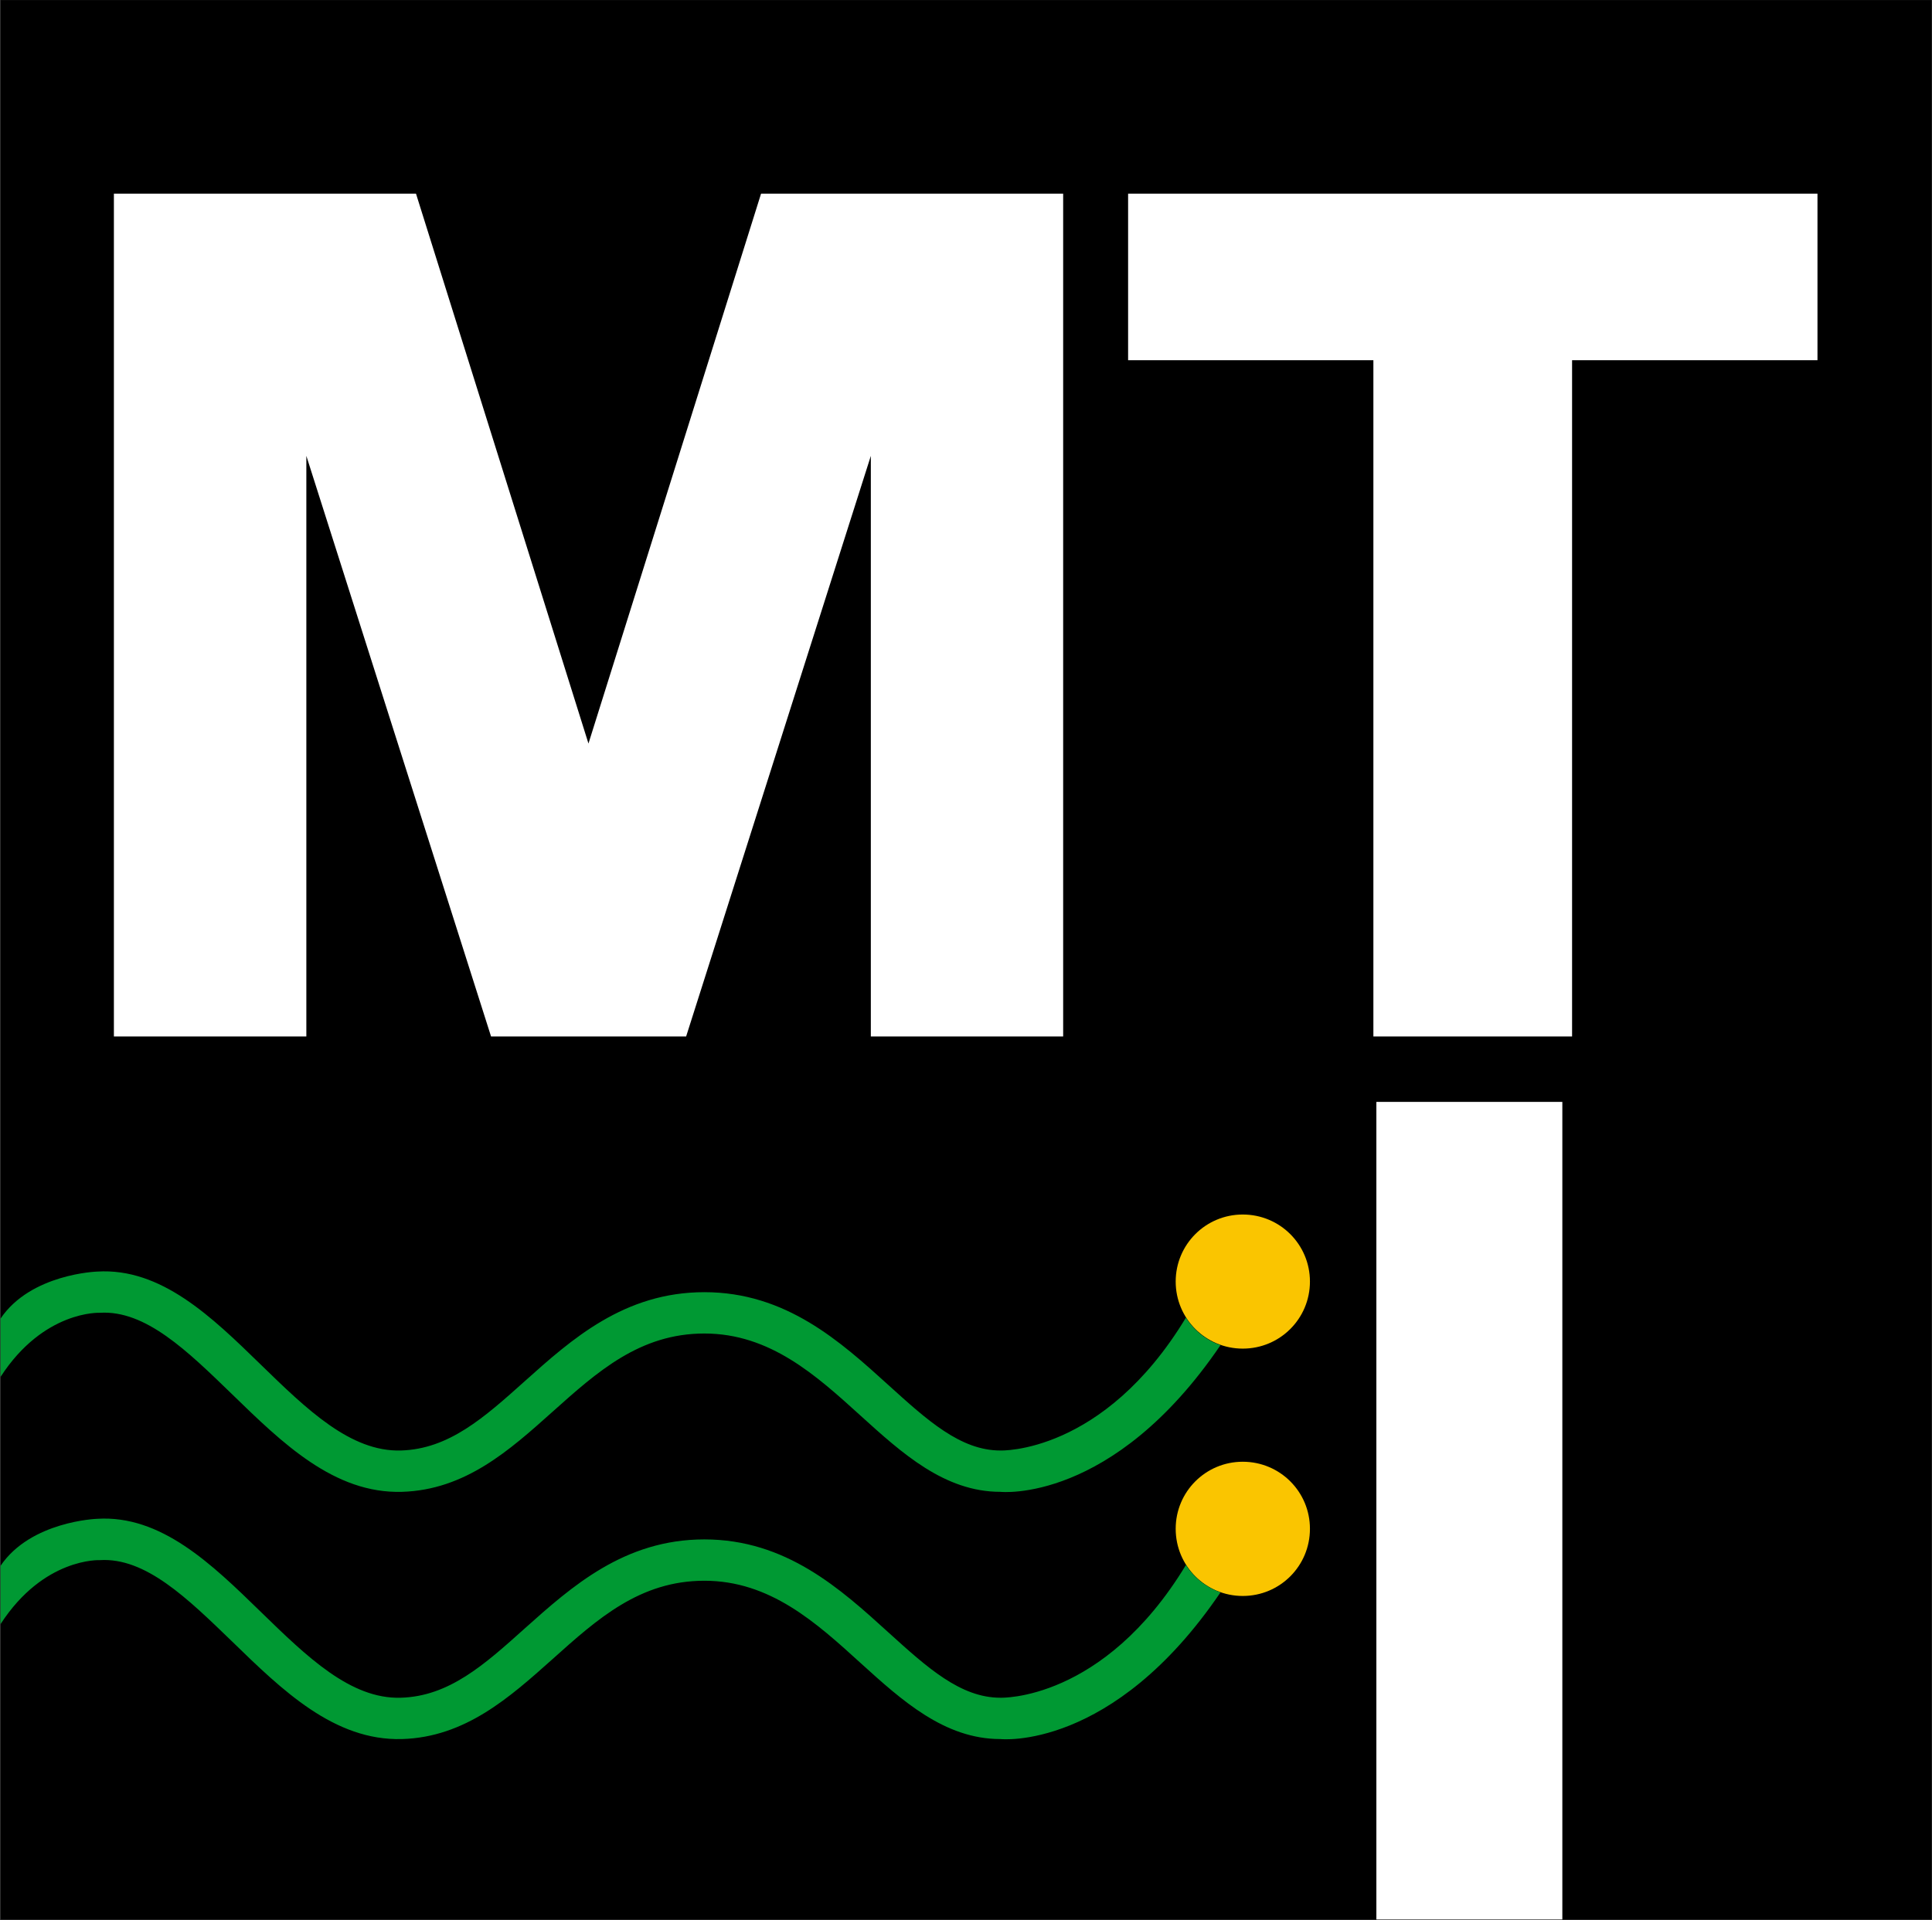
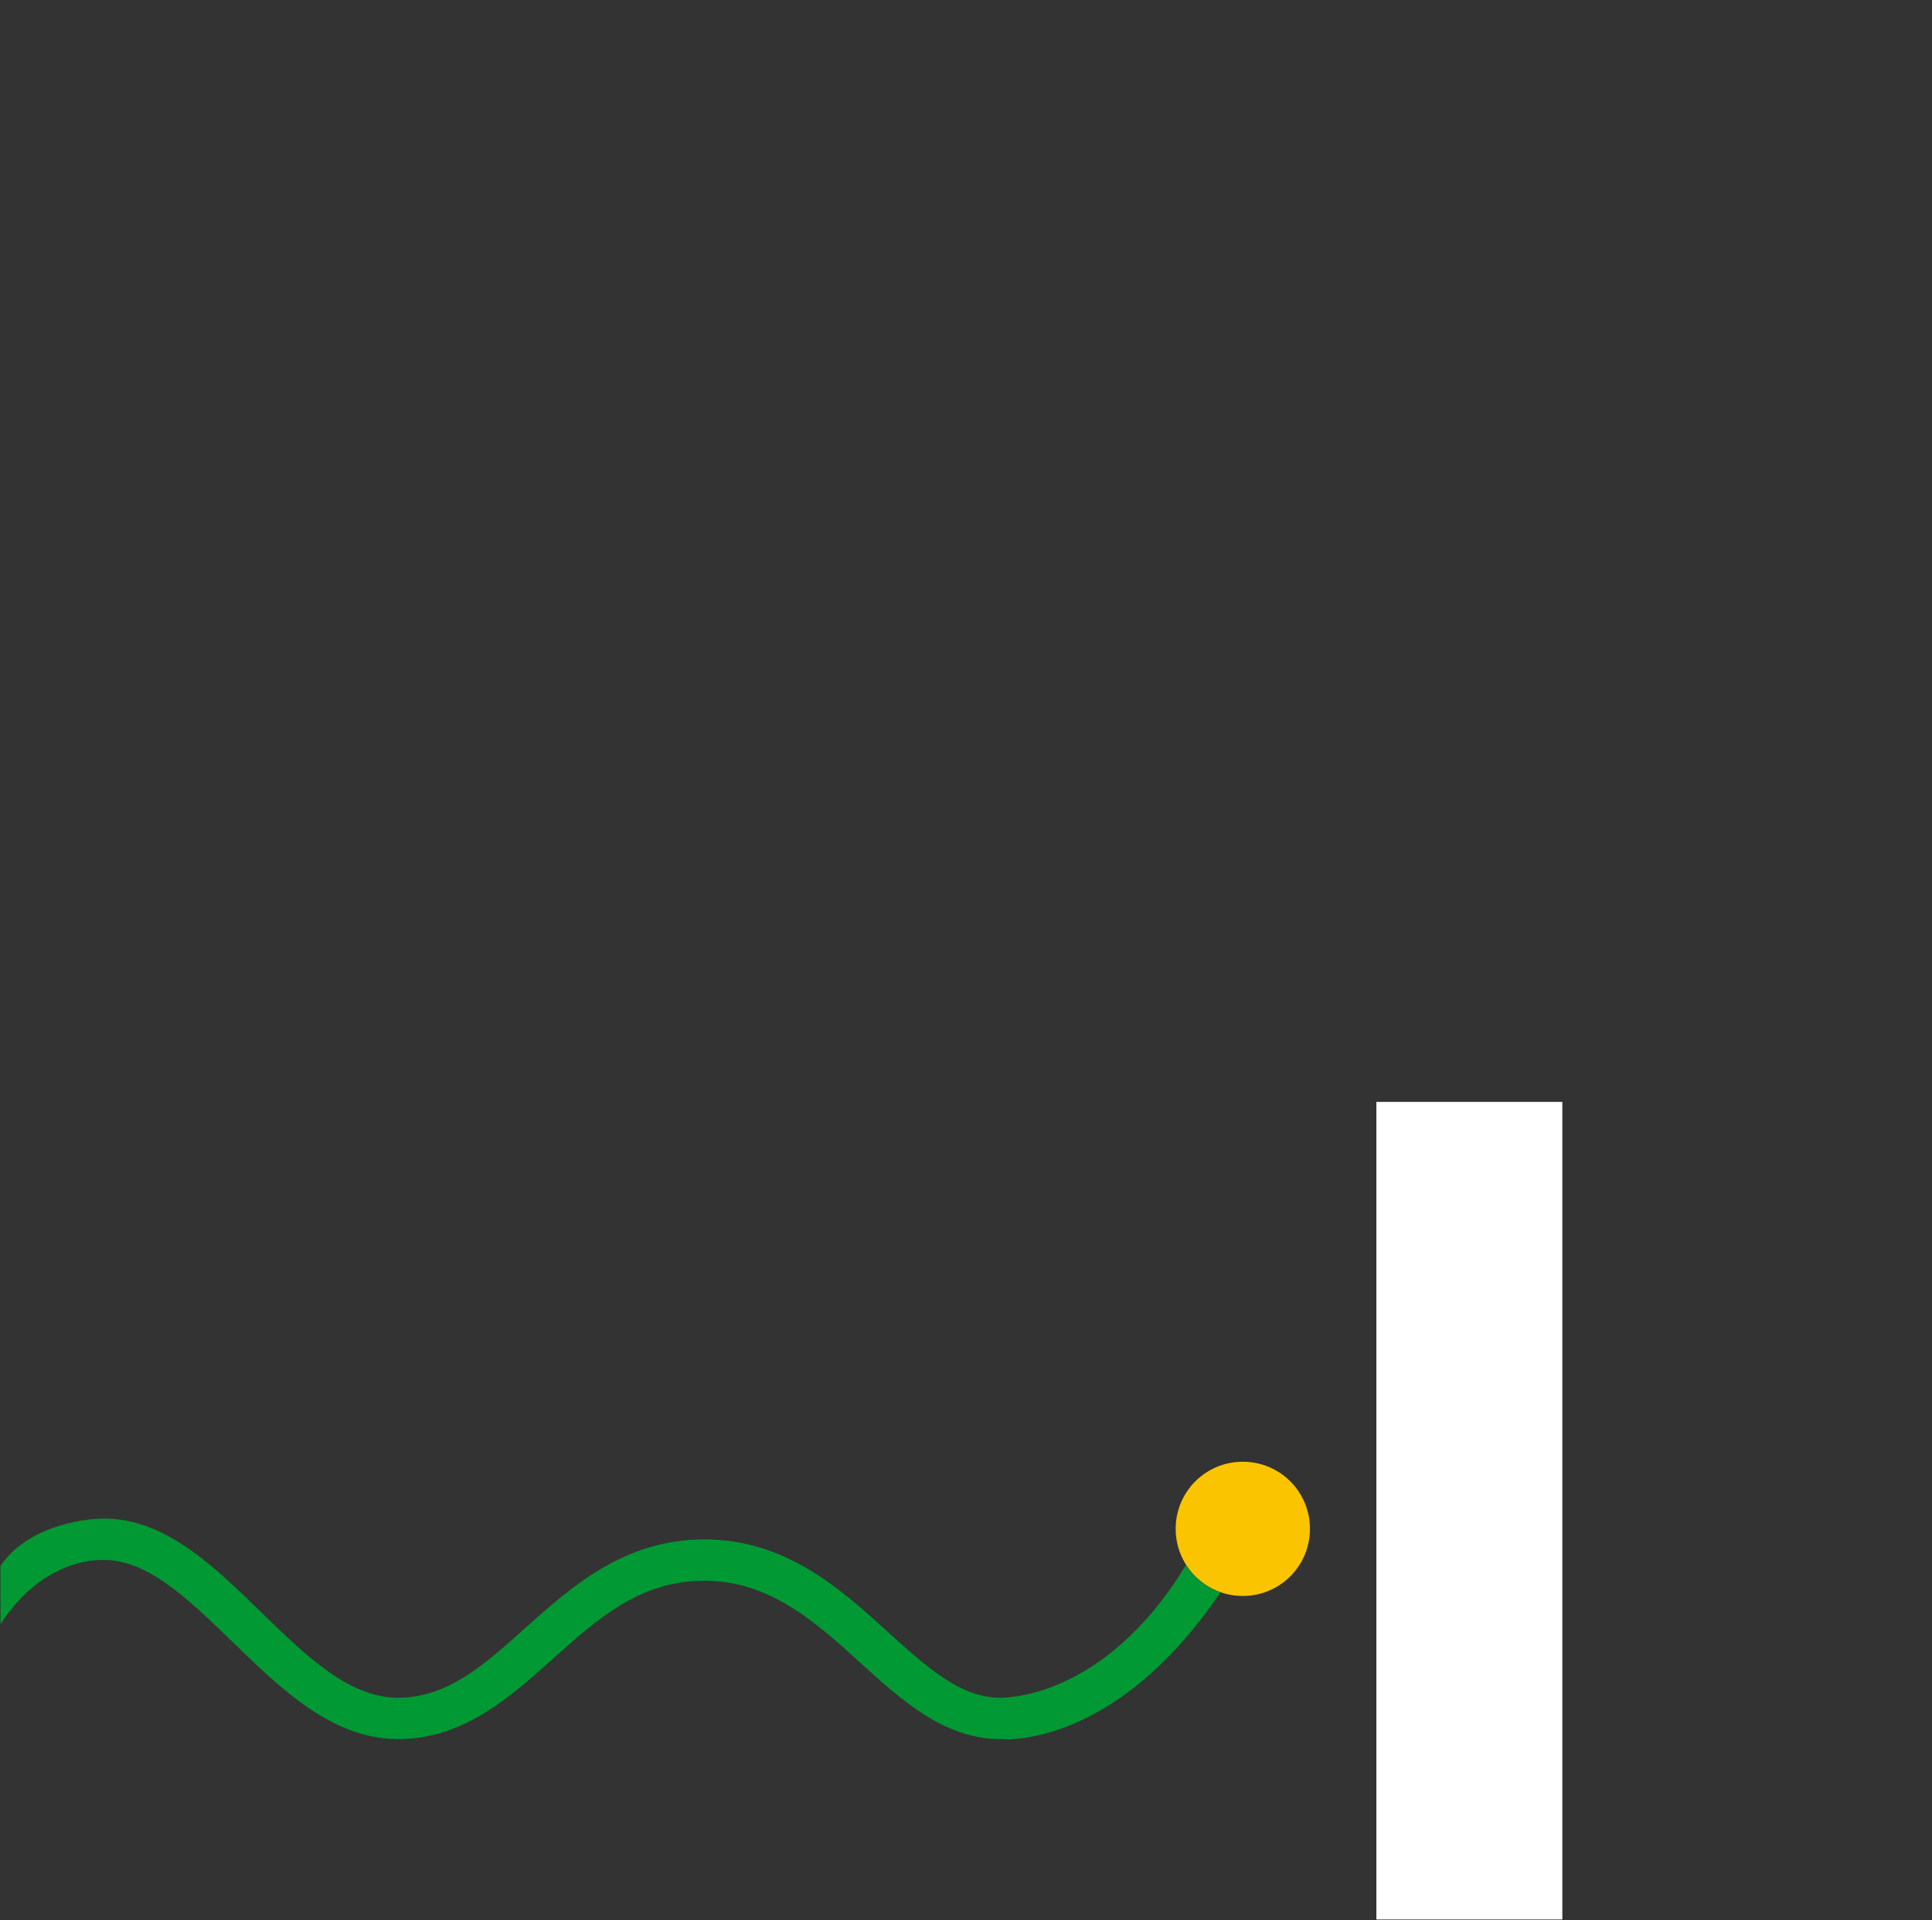
<svg xmlns="http://www.w3.org/2000/svg" version="1.2" viewBox="0 0 1547 1538" width="1547" height="1538">
  <rect x="0" y="0" width="1547" height="1538" fill="#333333" stroke="none" />
  <title>mti202404en-28-ai</title>
  <style>
		.s0 { fill: #000000 } 
		.s1 { fill: #ffffff } 
		.s2 { fill: #fac500 } 
		.s3 { fill: #009933 } 
	</style>
  <g id="レイヤー 1">
    <g id="&lt;Group&gt;">
      <g id="&lt;Group&gt;">
        <g id="&lt;Group&gt;">
				</g>
      </g>
      <g id="&lt;Group&gt;">
        <g id="&lt;Group&gt;">
-           <path id="&lt;Path&gt;" class="s0" d="m1546.7 0.1v1537.2h-1546.1v-1537.2z" />
+           </g>
+       </g>
+       <path id="&lt;Path&gt;" class="s1" d="m1251 882.5v654.8h-148.9v-654.8z" />
+       <path id="&lt;Path&gt;" class="s2" d="m995.1 1080.1z" />
+       <g id="&lt;Group&gt;">
        </g>
-       </g>
-       <path id="&lt;Compound Path&gt;" class="s1" d="m903.3 155.1h552v133.4h-196.5v541.6h-159.1v-541.6h-196.4z" />
-       <path id="&lt;Path&gt;" class="s1" d="m1251 882.5v654.8h-148.9v-654.8z" />
-       <path id="&lt;Path&gt;" class="s1" d="m549.4 830.1l147.9-465v465h154v-675h-241.9l-138.2 440.4-138.1-440.4h-241.9v675h154.1v-465l147.9 465z" />
-       <path id="&lt;Path&gt;" class="s2" d="m995.1 1080.1c-29.7 0-53.7-24-53.7-53.7 0-29.7 24-53.7 53.7-53.7 29.8 0 53.8 24 53.8 53.7 0 29.7-24 53.7-53.8 53.7z" />
-       <g id="&lt;Group&gt;">
-         <path id="&lt;Path&gt;" class="s3" d="m977.3 1077.3c-11.5-3.9-21.3-11.8-27.7-22-66.3 109.6-148.6 106.4-148.6 106.4-31.9 0-58.6-24.3-89.5-52.3-38.5-34.9-82.1-74.5-147.5-74.5-64.2 0-106.4 37.8-143.7 71.2-32.6 29.2-60.8 54.5-99.4 55.6-40.2 1.1-75.1-32.8-112.1-68.8-39.2-38.2-79.8-77.7-131-74.5 0 0-53.2 1.7-77.4 37.7v46.7c34.6-53.5 79.5-51.4 79.5-51.4 36.6-2.3 70.1 30.5 105.9 65.2 40.3 39.2 81.9 79.8 136.1 78.2 50.6-1.5 86.1-33.3 120.5-64.1 36-32.2 70-62.7 121.6-62.7 52.6 0 89.5 33.5 125.2 65.9 33 29.9 67.1 60.9 111.8 60.9 0 0 89.8 9.8 176.3-117.5z" />
-       </g>
      <path id="&lt;Path&gt;" class="s2" d="m995.1 1278.2c-29.7 0-53.7-24-53.7-53.8 0-29.7 24-53.7 53.7-53.7 29.8 0 53.8 24 53.8 53.7 0 29.8-24 53.8-53.8 53.8z" />
      <g id="&lt;Group&gt;">
        <path id="&lt;Path&gt;" class="s3" d="m977.3 1275.3c-11.5-4-21.3-11.8-27.7-21.9-66.3 109.5-148.6 106.3-148.6 106.3-31.9 0-58.6-24.2-89.5-52.2-38.5-35-82.1-74.6-147.5-74.6-64.2 0-106.4 37.9-143.7 71.2-32.6 29.3-60.8 54.5-99.4 55.6-40.2 1.2-75.1-32.8-112.1-68.8-39.2-38.2-79.8-77.7-131-74.5 0 0-53.2 1.8-77.4 37.7v46.7c34.6-53.5 79.5-51.3 79.5-51.3 36.6-2.3 70.1 30.5 105.9 65.1 40.3 39.2 81.9 79.7 136.1 78.2 50.6-1.5 86.1-33.3 120.5-64 36-32.3 70-62.8 121.6-62.8 52.6 0 89.5 33.5 125.2 66 33 29.9 67.1 60.8 111.8 60.8 0 0 89.8 9.9 176.3-117.5z" />
      </g>
    </g>
  </g>
</svg>